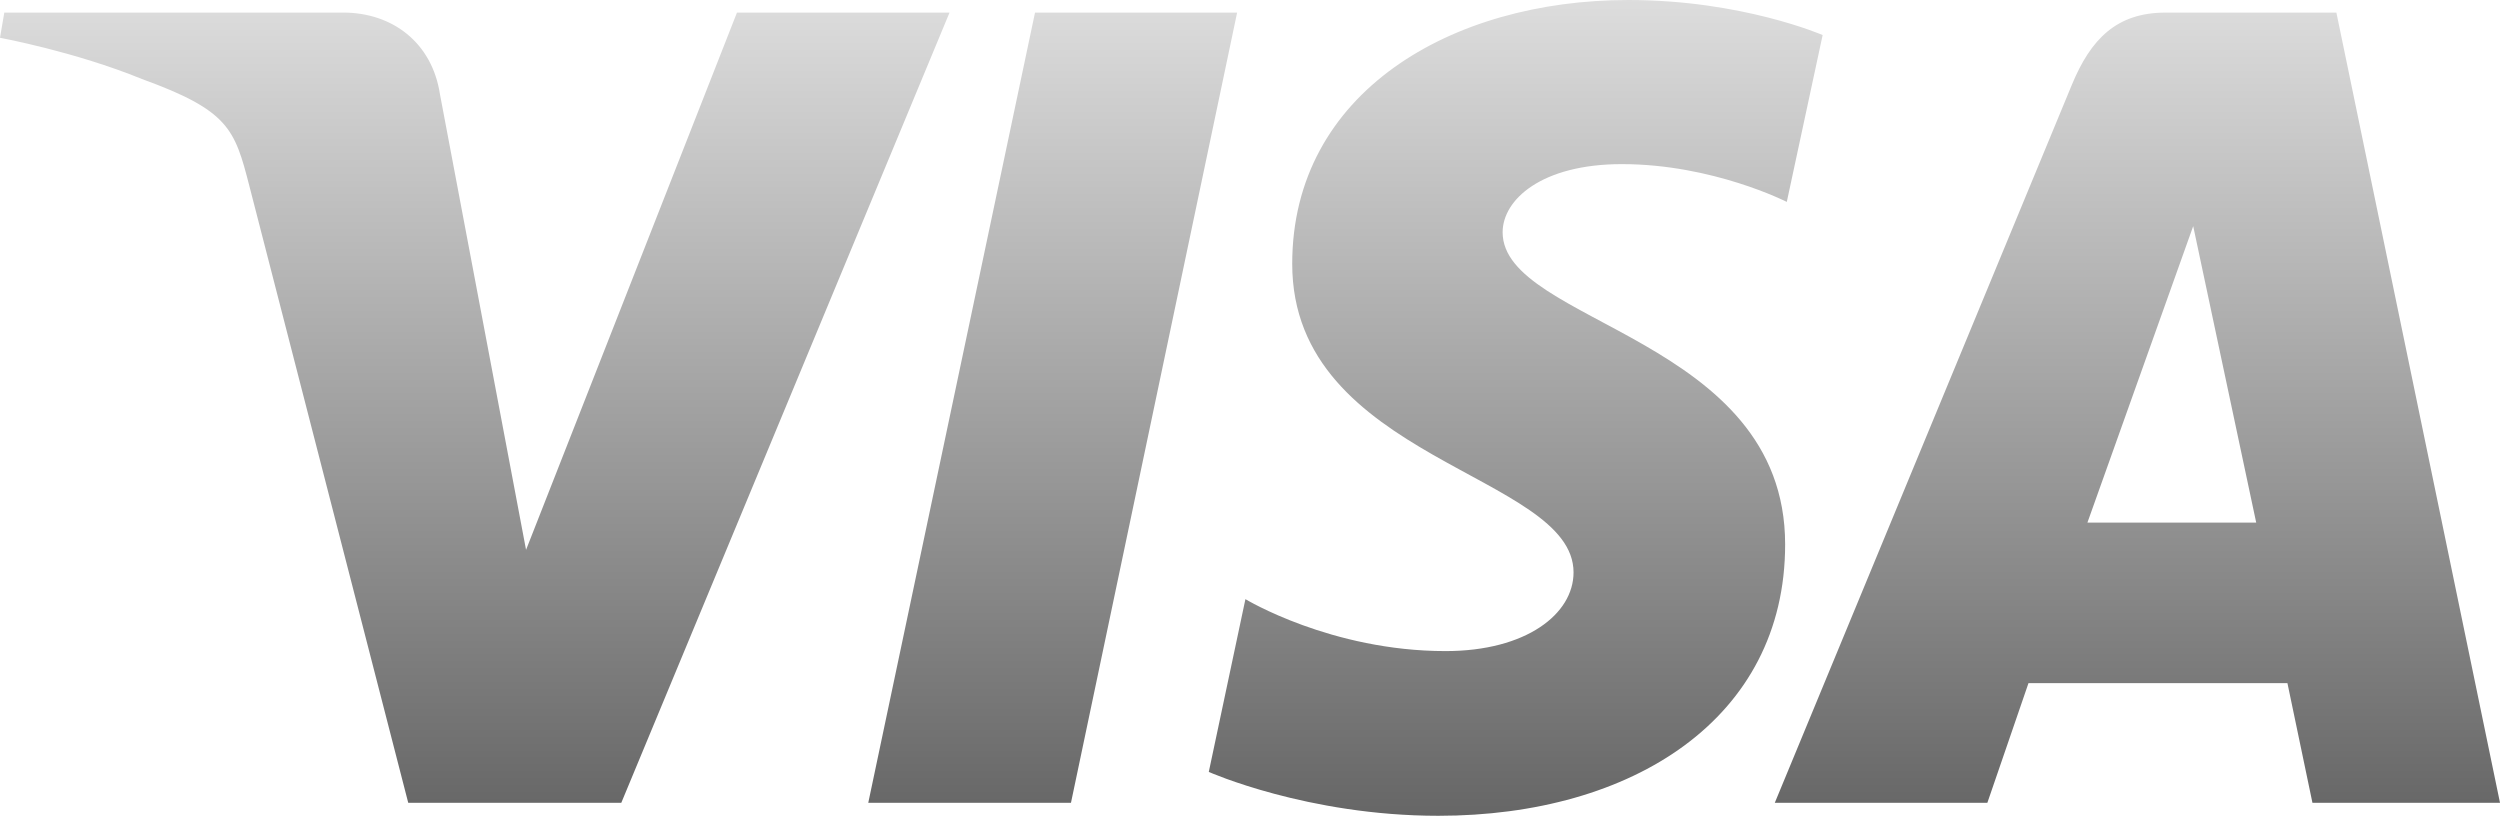
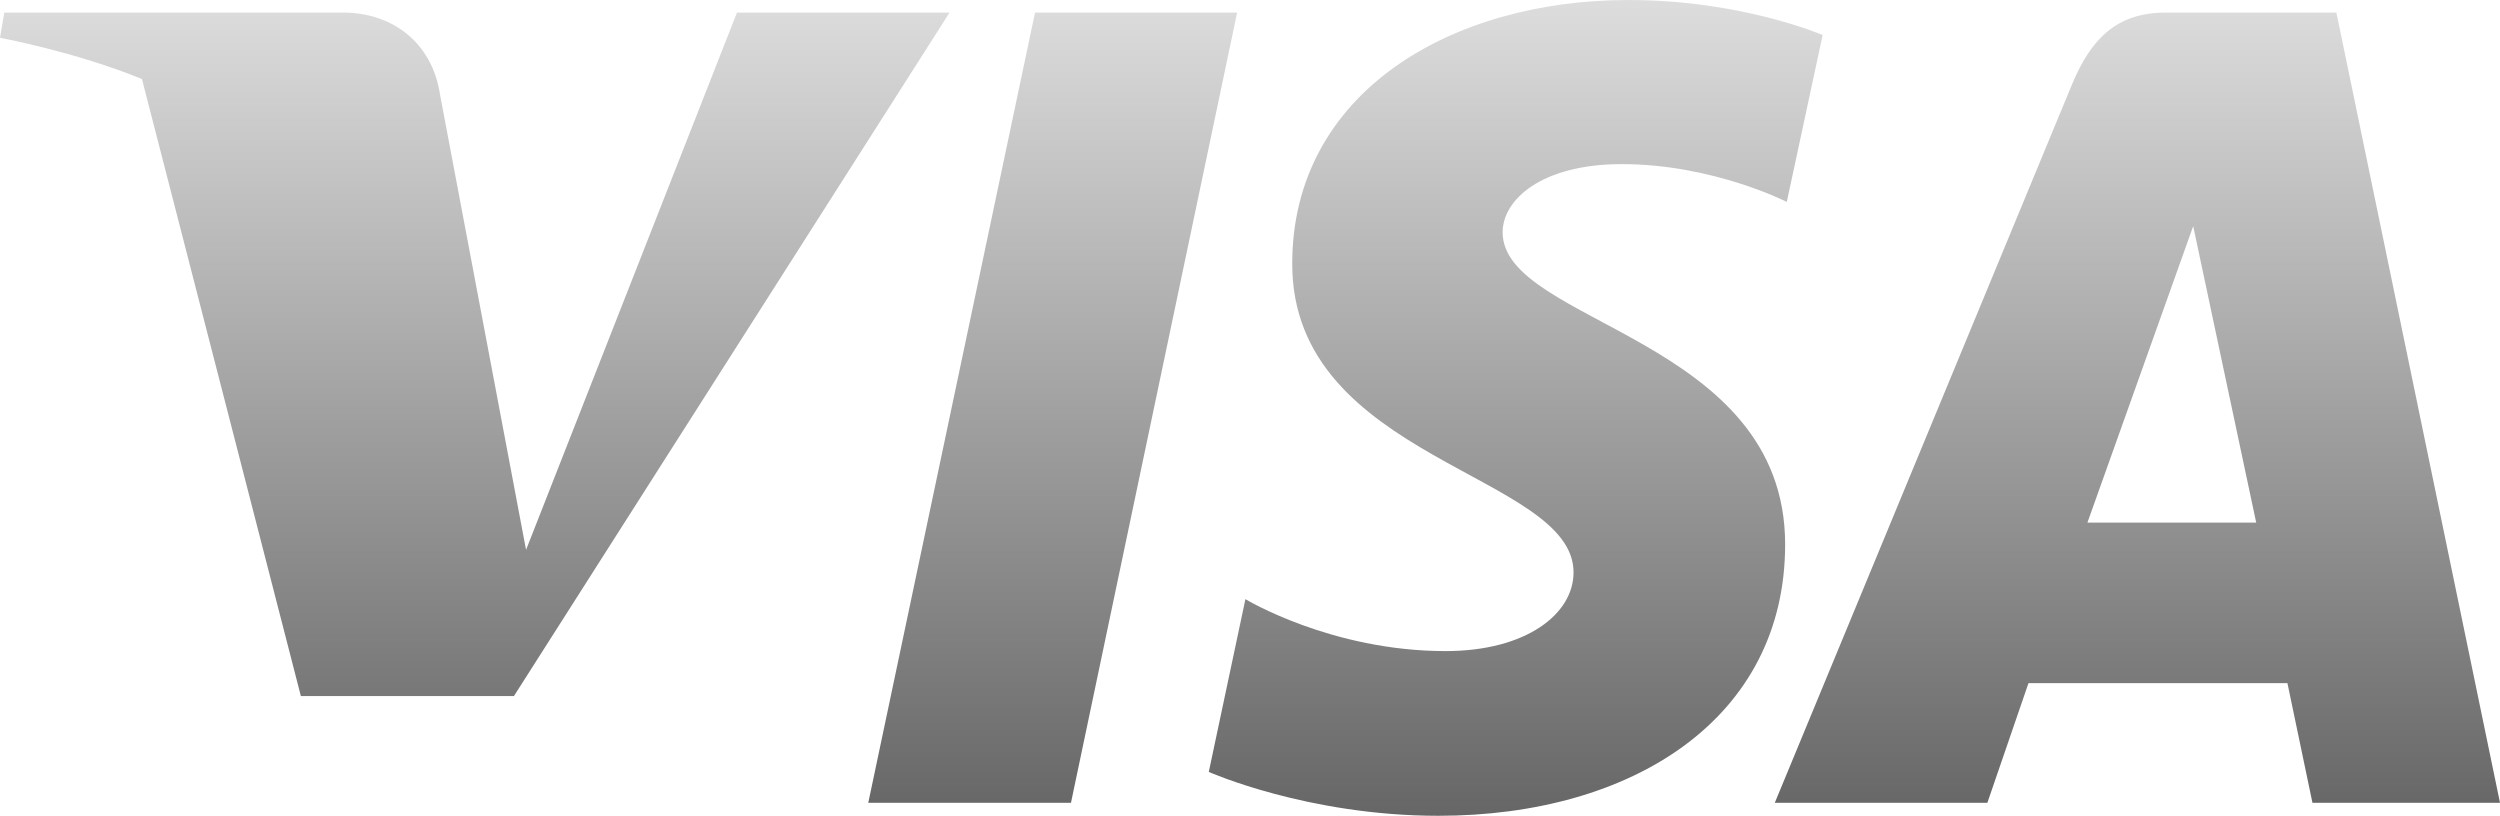
<svg xmlns="http://www.w3.org/2000/svg" fill="none" viewBox="0 0 380 124" id="svg_visa" width="100%" height="100%">
  <defs>
    <linearGradient id="sf_a" x1="190" x2="190" y1="-11.742" y2="124" gradientUnits="userSpaceOnUse">
      <stop stop-opacity=".15" />
      <stop offset="1" />
    </linearGradient>
  </defs>
  <g>
-     <path fill="url(#sf_a)" d="M247.51 0c-26.981 0-51.093 14.086-51.093 40.105 0 29.842 42.762 31.903 42.762 46.897 0 6.313-7.181 11.964-19.452 11.964-17.41 0-30.423-7.896-30.423-7.896l-5.569 26.261S198.726 124 218.627 124c29.499 0 52.714-14.775 52.714-41.243 0-31.535-42.942-33.535-42.942-47.448 0-4.946 5.896-10.363 18.129-10.363 13.804 0 25.064 5.743 25.064 5.743l5.45-25.36S264.787 0 247.506 0h.004ZM.654 1.915 0 5.742s11.35 2.092 21.575 6.268c13.165 4.784 14.1 7.573 16.319 16.223l24.157 93.79h32.386L144.328 1.915h-32.31L79.96 83.577 66.879 14.354C65.68 6.432 59.602 1.912 52.165 1.912H.658l-.004.003Zm156.668 0-25.345 120.108h30.811L188.041 1.915h-30.719Zm171.84 0c-7.429 0-11.366 4.007-14.253 11.006L269.77 122.023h32.309l6.25-18.185h39.361l3.801 18.185H380L355.131 1.915h-25.969Zm4.203 32.451 9.578 45.07h-25.656l16.082-45.07h-.004Z" opacity=".6" />
+     <path fill="url(#sf_a)" d="M247.51 0c-26.981 0-51.093 14.086-51.093 40.105 0 29.842 42.762 31.903 42.762 46.897 0 6.313-7.181 11.964-19.452 11.964-17.41 0-30.423-7.896-30.423-7.896l-5.569 26.261S198.726 124 218.627 124c29.499 0 52.714-14.775 52.714-41.243 0-31.535-42.942-33.535-42.942-47.448 0-4.946 5.896-10.363 18.129-10.363 13.804 0 25.064 5.743 25.064 5.743l5.45-25.36S264.787 0 247.506 0h.004ZM.654 1.915 0 5.742s11.35 2.092 21.575 6.268l24.157 93.79h32.386L144.328 1.915h-32.31L79.96 83.577 66.879 14.354C65.68 6.432 59.602 1.912 52.165 1.912H.658l-.004.003Zm156.668 0-25.345 120.108h30.811L188.041 1.915h-30.719Zm171.84 0c-7.429 0-11.366 4.007-14.253 11.006L269.77 122.023h32.309l6.25-18.185h39.361l3.801 18.185H380L355.131 1.915h-25.969Zm4.203 32.451 9.578 45.07h-25.656l16.082-45.07h-.004Z" opacity=".6" />
  </g>
</svg>